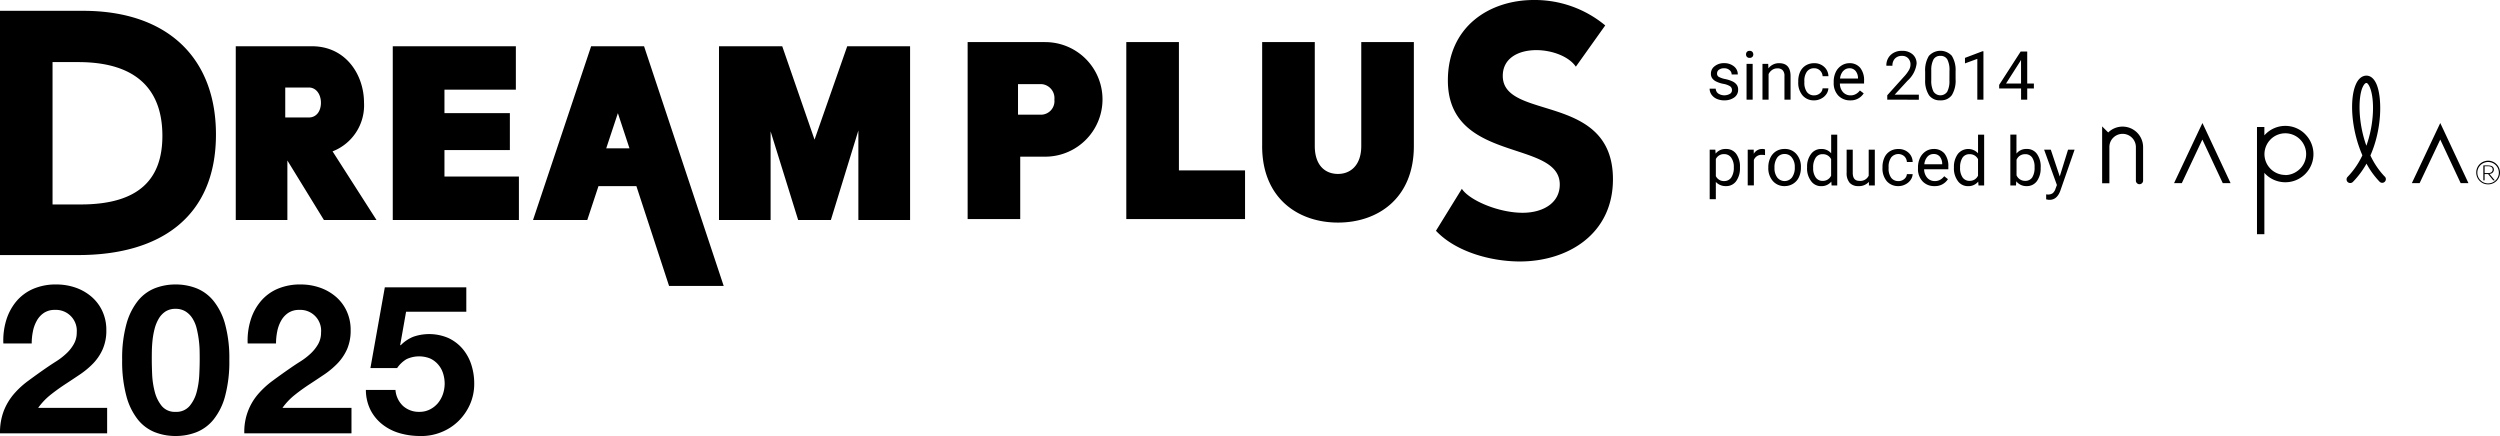
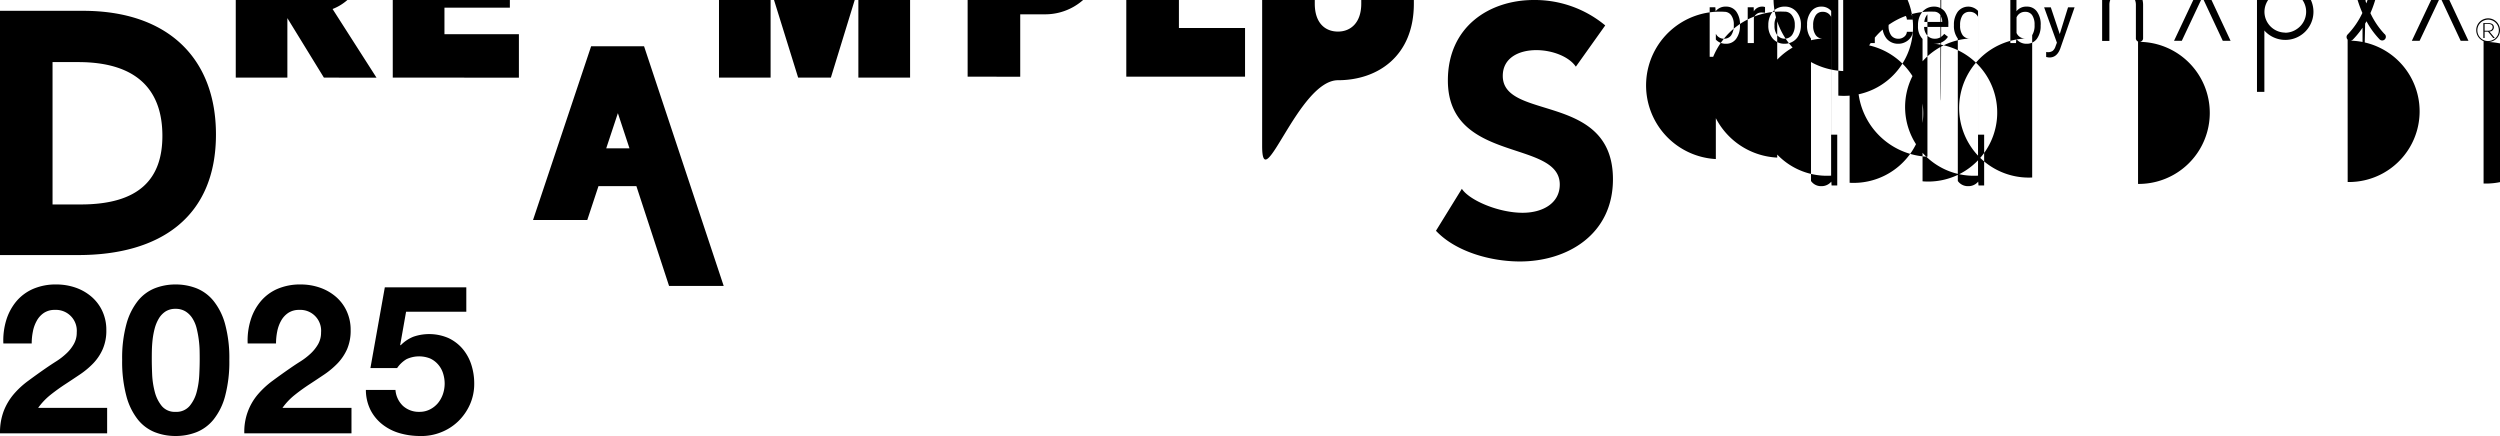
<svg xmlns="http://www.w3.org/2000/svg" width="310.002" height="54.069" viewBox="0 0 310.002 54.069">
  <g transform="translate(-153.723 -1120.5)">
-     <path d="M20713.813,7656.564a9.043,9.043,0,0,1-2.521-.347,6.261,6.261,0,0,1-2.131-1.074,5.39,5.39,0,0,1-1.49-1.795,5.6,5.6,0,0,1-.578-2.495h3.668a3.047,3.047,0,0,0,.932,1.979,2.917,2.917,0,0,0,2.043.737,2.8,2.8,0,0,0,1.3-.3,3.16,3.16,0,0,0,.984-.774,3.6,3.6,0,0,0,.621-1.11,4.081,4.081,0,0,0,.221-1.306,4.186,4.186,0,0,0-.211-1.321,3.033,3.033,0,0,0-.621-1.084,2.9,2.9,0,0,0-.979-.726,3.694,3.694,0,0,0-2.92.089,3.722,3.722,0,0,0-1.164,1.1h-3.311l1.785-10.005h10.105v3.026h-7.469l-.727,4.11.053.053a4.559,4.559,0,0,1,1.6-1.074,6.031,6.031,0,0,1,4.32.168,5.23,5.23,0,0,1,1.742,1.316,5.812,5.812,0,0,1,1.09,1.953,7.585,7.585,0,0,1,.373,2.395,6.3,6.3,0,0,1-.541,2.595,6.663,6.663,0,0,1-1.463,2.084,6.445,6.445,0,0,1-2.133,1.353,6.557,6.557,0,0,1-2.441.458A1.265,1.265,0,0,1,20713.813,7656.564Zm-32.869-.463a5.133,5.133,0,0,1-2.109-1.553,7.963,7.963,0,0,1-1.432-2.905,16.5,16.5,0,0,1-.531-4.537,15.913,15.913,0,0,1,.531-4.437,8,8,0,0,1,1.432-2.879,5.133,5.133,0,0,1,2.109-1.553,6.979,6.979,0,0,1,2.543-.463,7.063,7.063,0,0,1,2.574.463,5.205,5.205,0,0,1,2.121,1.553,7.889,7.889,0,0,1,1.447,2.879,15.986,15.986,0,0,1,.531,4.437,16.571,16.571,0,0,1-.531,4.537,7.852,7.852,0,0,1-1.447,2.905,5.205,5.205,0,0,1-2.121,1.553,7.053,7.053,0,0,1-2.574.463A6.969,6.969,0,0,1,20680.943,7656.1Zm1.291-14.969a2.675,2.675,0,0,0-.826.879,4.808,4.808,0,0,0-.506,1.227,9.692,9.692,0,0,0-.258,1.384c-.053.468-.08.921-.09,1.358s-.01.815-.01,1.126c0,.516.016,1.142.047,1.874a10.4,10.4,0,0,0,.326,2.121,4.563,4.563,0,0,0,.863,1.742,2.088,2.088,0,0,0,1.705.727,2.147,2.147,0,0,0,1.748-.727,4.451,4.451,0,0,0,.879-1.742,10.13,10.13,0,0,0,.32-2.121c.037-.732.053-1.358.053-1.874,0-.311,0-.684-.01-1.126a12.831,12.831,0,0,0-.105-1.358,12.969,12.969,0,0,0-.258-1.384,4.2,4.2,0,0,0-.506-1.227,2.715,2.715,0,0,0-.854-.879,2.3,2.3,0,0,0-1.268-.337A2.241,2.241,0,0,0,20682.234,7641.132Zm9.783,15.1a7.1,7.1,0,0,1,1.68-4.826,10.856,10.856,0,0,1,1.826-1.689c.7-.516,1.432-1.042,2.211-1.579.395-.274.814-.553,1.268-.837a8.425,8.425,0,0,0,1.227-.947,5.052,5.052,0,0,0,.932-1.163,2.9,2.9,0,0,0,.373-1.474,2.58,2.58,0,0,0-2.715-2.79,2.4,2.4,0,0,0-1.357.374,2.8,2.8,0,0,0-.891.984,4.44,4.44,0,0,0-.479,1.342,7.624,7.624,0,0,0-.143,1.463h-3.516a8.532,8.532,0,0,1,.363-2.884,6.629,6.629,0,0,1,1.242-2.326,5.608,5.608,0,0,1,2.078-1.553,7.086,7.086,0,0,1,2.885-.553,7.223,7.223,0,0,1,2.363.384,6.074,6.074,0,0,1,1.979,1.116,5.185,5.185,0,0,1,1.354,1.779,5.486,5.486,0,0,1,.506,2.379,5.785,5.785,0,0,1-.437,2.353,6.181,6.181,0,0,1-1.164,1.747,10.316,10.316,0,0,1-1.641,1.384c-.611.411-1.227.821-1.848,1.227s-1.227.837-1.811,1.305a7.989,7.989,0,0,0-1.553,1.626h8.557v3.158Zm-30.295,0a7.561,7.561,0,0,1,.453-2.742,7.354,7.354,0,0,1,1.227-2.084,10.563,10.563,0,0,1,1.826-1.689q1.043-.774,2.205-1.579c.4-.274.82-.553,1.268-.837a8.121,8.121,0,0,0,1.227-.947,4.76,4.76,0,0,0,.932-1.163,2.847,2.847,0,0,0,.379-1.474,2.588,2.588,0,0,0-2.715-2.79,2.386,2.386,0,0,0-1.359.374,2.761,2.761,0,0,0-.889.984,4.337,4.337,0,0,0-.479,1.342,7.325,7.325,0,0,0-.143,1.463h-3.516a8.683,8.683,0,0,1,.357-2.884,6.725,6.725,0,0,1,1.242-2.326,5.677,5.677,0,0,1,2.084-1.553,7.057,7.057,0,0,1,2.879-.553,7.258,7.258,0,0,1,2.369.384,6.055,6.055,0,0,1,1.975,1.116,5.269,5.269,0,0,1,1.357,1.779,5.486,5.486,0,0,1,.506,2.379,5.686,5.686,0,0,1-.443,2.353,6.122,6.122,0,0,1-1.158,1.747,10.109,10.109,0,0,1-1.646,1.384c-.611.411-1.227.821-1.848,1.227s-1.221.837-1.811,1.305a8.122,8.122,0,0,0-1.547,1.626h8.553v3.158Zm82.965-18.274-4.053-12.379h-4.7l-1.389,4.2h-6.727l7.205-21.542h6.563l9.875,29.721Zm-7.791-17.068h2.881l-1.437-4.358Zm102.887,10.226,3.211-5.205c.9,1.4,4.5,2.974,7.541,2.974,2.475,0,4.6-1.179,4.6-3.5,0-5.642-13.875-2.584-13.875-12.911,0-6.689,5.164-9.974,10.67-9.974a13.663,13.663,0,0,1,8.842,3.152l-3.643,5.116c-.863-1.268-2.947-2.052-4.9-2.052-2.168,0-4.162.958-4.162,3.195,0,5.595,13.662,2.01,13.662,12.816,0,6.868-5.684,10.195-11.537,10.195C20846.547,7634.922,20842.209,7633.7,20839.783,7631.116Zm-178.061,3.011v-30.285h10.3c10.516,0,16.479,5.884,16.479,15.332,0,10.184-6.852,14.953-17.074,14.953Zm6.516-6.274h3.49c7.32,0,10.131-3.221,10.131-8.505,0-6.058-3.578-9.147-10.432-9.147h-3.189Zm273.352,3.69v-13.295h.916v1.037a3.464,3.464,0,0,1,5.063-.147v.005a3.489,3.489,0,0,1-4.932,4.937,1.7,1.7,0,0,1-.131-.153v7.616Zm1.678-11.748a2.616,2.616,0,0,0-.752,1.821,2.588,2.588,0,0,0,2.584,2.579v.016a2.554,2.554,0,0,0,1.426-.453,2.582,2.582,0,0,0,1.139-2.484,2.585,2.585,0,0,0-4.4-1.479Zm-125.037.815v-12.89h6.525v12.89c0,2.358,1.248,3.458,2.879,3.458,1.574,0,2.885-1.1,2.885-3.458v-12.89h6.521v12.89c0,6.526-4.512,9.49-9.406,9.49S20818.23,7627.137,20818.23,7620.611Zm-50.07,9.169v-11.1l-3.41,11.1h-4.057l-3.416-10.99v10.99h-6.4v-21.542h7.842l4.006,11.579,4.053-11.579h7.795v21.542Zm-57.736,0v-21.542h15.264v5.384h-8.854v2.911h8.111v4.574h-8.111v3.284h9.232v5.39Zm-8.537,0-4.531-7.379v7.379h-6.4v-21.542h9.447c4.215,0,6.457,3.553,6.457,7a6.117,6.117,0,0,1-3.9,6.032l5.447,8.511Zm-4.795-12.711h2.932c.91,0,1.494-.752,1.494-1.832,0-1.021-.584-1.884-1.494-1.884h-2.932Zm104.291,12.595v-21.942h6.525v15.906h8.2v6.037Zm-19.674,0v-21.942h9.621a7.1,7.1,0,0,1,0,14.206h-3.1v7.737Zm6.246-12.947h2.99a1.683,1.683,0,0,0,1.521-1.863,1.741,1.741,0,0,0-1.574-1.921h-2.937Zm127.775,10.558-.283-.053v-.616l.205.016a1.008,1.008,0,0,0,.6-.158,1.177,1.177,0,0,0,.357-.568l.17-.453-1.586-4.384h.828l1.109,3.321,1.031-3.321h.811l-1.779,5.121c-.277.737-.721,1.1-1.32,1.1Zm-42.006-.074v-6.142h.7l.037.489a1.548,1.548,0,0,1,1.283-.574,1.522,1.522,0,0,1,1.27.605,2.674,2.674,0,0,1,.463,1.673v.069a2.679,2.679,0,0,1-.463,1.631,1.494,1.494,0,0,1-1.258.626,1.647,1.647,0,0,1-1.27-.516v2.137Zm.764-4.979v2.121a1.1,1.1,0,0,0,1.037.61,1.034,1.034,0,0,0,.869-.432,2.156,2.156,0,0,0,.32-1.284,1.921,1.921,0,0,0-.32-1.184,1.025,1.025,0,0,0-.875-.437c-.016,0-.025-.005-.041-.005A1.1,1.1,0,0,0,20874.488,7622.222Zm16.59,2.942a1.8,1.8,0,0,1-.373-1.221v-2.884h.758v2.863c0,.674.268,1.005.814,1.005a1.129,1.129,0,0,0,1.164-.647v-3.221h.758v4.437h-.727l-.01-.442a1.623,1.623,0,0,1-1.2.526h-.105l-.09,0A1.394,1.394,0,0,1,20891.078,7625.164Zm9.043-.179a2.194,2.194,0,0,1-.568-1.59v-.142a2.734,2.734,0,0,1,.252-1.173,2.024,2.024,0,0,1,.705-.816,1.822,1.822,0,0,1,.984-.29,1.69,1.69,0,0,1,1.348.568,2.492,2.492,0,0,1,.473,1.637v.311h-3a1.617,1.617,0,0,0,.389,1.063,1.209,1.209,0,0,0,.932.4,1.279,1.279,0,0,0,.68-.168,1.583,1.583,0,0,0,.488-.432l.463.363a1.865,1.865,0,0,1-1.572.863h-.174A1.95,1.95,0,0,1,20900.121,7624.985Zm.605-3.053a1.623,1.623,0,0,0-.385.937h2.215v-.058a1.476,1.476,0,0,0-.3-.895.945.945,0,0,0-.758-.316h-.016A.992.992,0,0,0,20900.727,7621.932Zm12.314,3.647h-.068a1.561,1.561,0,0,1-1.23-.6l-.037.516h-.7v-6.3h.758v2.353a1.522,1.522,0,0,1,1.273-.574,1.479,1.479,0,0,1,1.27.616,2.7,2.7,0,0,1,.463,1.668l-.006.063a2.656,2.656,0,0,1-.463,1.637,1.514,1.514,0,0,1-1.217.622Zm.674-1.068a2.244,2.244,0,0,0,.295-1.274,2.05,2.05,0,0,0-.295-1.195.993.993,0,0,0-.863-.421,1.12,1.12,0,0,0-1.078.695v1.921a1.138,1.138,0,0,0,1.09.689A1,1,0,0,0,20913.715,7624.511Zm-9.221.432a2.6,2.6,0,0,1-.484-1.647v-.058a2.693,2.693,0,0,1,.484-1.642,1.653,1.653,0,0,1,2.506-.089V7619.2h.758v6.3h-.7l-.037-.479a1.569,1.569,0,0,1-1.2.563h-.1A1.519,1.519,0,0,1,20904.494,7624.943Zm2.506-.664v-2.037a1.113,1.113,0,0,0-1.049-.621,1.008,1.008,0,0,0-.873.426,2.174,2.174,0,0,0-.3,1.274h-.006a2.016,2.016,0,0,0,.311,1.179,1.01,1.01,0,0,0,.869.426A1.1,1.1,0,0,0,20907,7624.279Zm-20.711.664a2.6,2.6,0,0,1-.49-1.647l.006-.058a2.535,2.535,0,0,1,.484-1.637,1.51,1.51,0,0,1,1.264-.626,1.53,1.53,0,0,1,1.236.537V7619.2h.752v6.3h-.7l-.035-.479a1.567,1.567,0,0,1-1.2.563h-.1A1.5,1.5,0,0,1,20886.289,7624.943Zm2.494-.664v-2.037a1.112,1.112,0,0,0-1.047-.621.982.982,0,0,0-.863.426,2.14,2.14,0,0,0-.316,1.274,1.937,1.937,0,0,0,.316,1.184,1.009,1.009,0,0,0,.857.426A1.112,1.112,0,0,0,20888.783,7624.279Zm-5.768,1.3h-.053a1.873,1.873,0,0,1-1.406-.632,2.4,2.4,0,0,1-.562-1.663v-.053a2.657,2.657,0,0,1,.258-1.173,1.905,1.905,0,0,1,.711-.806,1.942,1.942,0,0,1,1.047-.279,1.846,1.846,0,0,1,1.463.626,2.372,2.372,0,0,1,.563,1.663v.053a2.7,2.7,0,0,1-.252,1.168,1.865,1.865,0,0,1-.711.8,1.972,1.972,0,0,1-1.031.295Zm-.916-3.537a2.074,2.074,0,0,0-.338,1.279,1.869,1.869,0,0,0,.342,1.189,1.162,1.162,0,0,0,1.832-.011,2.062,2.062,0,0,0,.342-1.269,1.848,1.848,0,0,0-.352-1.179,1.08,1.08,0,0,0-.922-.453h-.031A1.086,1.086,0,0,0,20882.1,7622.042Zm14.963,3.537a1.846,1.846,0,0,1-1.373-.605,2.43,2.43,0,0,1-.537-1.658v-.121a2.79,2.79,0,0,1,.242-1.158,1.793,1.793,0,0,1,.684-.784,1.928,1.928,0,0,1,1.047-.273,1.785,1.785,0,0,1,1.242.442,1.587,1.587,0,0,1,.527,1.164h-.717a1.049,1.049,0,0,0-.326-.711,1.128,1.128,0,0,0-1.615.147,1.919,1.919,0,0,0-.326,1.195v.142a1.892,1.892,0,0,0,.32,1.184,1.069,1.069,0,0,0,.906.411v.005a1.122,1.122,0,0,0,.705-.248.859.859,0,0,0,.336-.616h.717a1.364,1.364,0,0,1-.258.721,1.725,1.725,0,0,1-.652.553,1.84,1.84,0,0,1-.848.21Zm-18.621-.084v-4.437h.742l.01.51a1.182,1.182,0,0,1,1.059-.595.83.83,0,0,1,.336.058l0,.705a2.314,2.314,0,0,0-.375-.032,1,1,0,0,0-1.01.637v3.152Zm91.248-.237a1.467,1.467,0,0,1-.91-1.353,1.37,1.37,0,0,1,.105-.563,1.446,1.446,0,0,1,.932-.848,1.471,1.471,0,0,1,1.484,2.437,1.484,1.484,0,0,1-1.053.432A1.574,1.574,0,0,1,20969.689,7625.258Zm.059-2.568a1.308,1.308,0,0,0-.832,1.216,1.33,1.33,0,0,0,2.074,1.11,1.324,1.324,0,0,0,.205-2.037,1.328,1.328,0,0,0-1.447-.29Zm-42.906,2.616a.442.442,0,0,1-.268-.447v-4.121a1.647,1.647,0,0,0-2.811-1.158,1.62,1.62,0,0,0-.475,1.158v4.49h-.9v-7.053l.754.752a2.545,2.545,0,0,1,4.326,1.811v4.126a.444.444,0,0,1-.121.337.456.456,0,0,1-.332.142A.413.413,0,0,1,20926.842,7625.306Zm40.006-.095-2.531-5.405-2.559,5.405h-.963l3.127-6.616.395-.837.395.837,3.1,6.616Zm-29.5,0-2.531-5.405-2.547,5.405h-.963l3.121-6.616.4-.837.395.837,3.094,6.616Zm15.484-.142a.453.453,0,0,1,0-.642,9.9,9.9,0,0,0,1.828-2.668c-1.4-3.205-1.605-6.947-.822-8.769.391-.916.953-1.11,1.322-1.11s.889.195,1.268,1.1c.668,1.611.711,5.427-.773,8.8a9.831,9.831,0,0,0,1.752,2.595h.012a.455.455,0,0,1,.137.453.453.453,0,0,1-.791.174,10.1,10.1,0,0,1-1.594-2.21,10.828,10.828,0,0,1-1.7,2.279.468.468,0,0,1-.32.126A.455.455,0,0,1,20952.836,7625.069Zm1.844-11.727c-.553,1.306-.549,4.363.479,7.232,1.016-2.832,1.01-5.863.432-7.242-.158-.374-.322-.542-.422-.542C20954.938,7612.79,20954.752,7613.179,20954.68,7613.342Zm16.205,11.521-.633-.779h-.432v.779h-.156v-1.848h.547c.479,0,.758.153.758.521a.457.457,0,0,1-.047.205.516.516,0,0,1-.512.316l.67.805Zm-1.064-.9h.475c.326,0,.521-.184.521-.431s-.137-.416-.627-.416h-.369Zm-67.479-9.016h-.127a1.624,1.624,0,0,1-1.289-.637,3.289,3.289,0,0,1-.479-1.9v-1.016a3.42,3.42,0,0,1,.457-1.953,1.921,1.921,0,0,1,2.848-.021,3.328,3.328,0,0,1,.469,1.905v.984a3.477,3.477,0,0,1-.459,1.979,1.627,1.627,0,0,1-1.311.656C20902.416,7614.957,20902.379,7614.956,20902.342,7614.953Zm.832-1.058a2.777,2.777,0,0,0,.283-1.374l.006-1.237a2.832,2.832,0,0,0-.27-1.411.934.934,0,0,0-.857-.437.925.925,0,0,0-.852.437,2.79,2.79,0,0,0-.279,1.353v1.21a2.931,2.931,0,0,0,.279,1.432,1.025,1.025,0,0,0,1.689.026Zm-13.5.463a2.235,2.235,0,0,1-.568-1.589v-.142a2.722,2.722,0,0,1,.254-1.179,1.951,1.951,0,0,1,.709-.811,1.8,1.8,0,0,1,.975-.295,1.676,1.676,0,0,1,1.348.574,2.442,2.442,0,0,1,.479,1.632v.316h-2.994a1.559,1.559,0,0,0,.379,1.063,1.229,1.229,0,0,0,.932.405,1.3,1.3,0,0,0,.684-.174,1.569,1.569,0,0,0,.484-.432l.469.358a1.878,1.878,0,0,1-1.58.869h-.156A1.971,1.971,0,0,1,20889.678,7614.358Zm.605-3.047a1.646,1.646,0,0,0-.385.937h2.227v-.058a1.42,1.42,0,0,0-.314-.9.966.966,0,0,0-.754-.321v.005h-.037A1,1,0,0,0,20890.283,7611.311Zm-3.674,3.642a1.811,1.811,0,0,1-1.357-.611,2.379,2.379,0,0,1-.537-1.652v-.132a2.748,2.748,0,0,1,.236-1.152,1.823,1.823,0,0,1,.686-.779,2,2,0,0,1,1.047-.284,1.773,1.773,0,0,1,1.242.453,1.594,1.594,0,0,1,.531,1.158h-.721a1.061,1.061,0,0,0-.326-.706,1.024,1.024,0,0,0-.727-.279,1.069,1.069,0,0,0-.895.421,1.946,1.946,0,0,0-.316,1.2v.147a1.947,1.947,0,0,0,.316,1.179,1.077,1.077,0,0,0,.9.416,1.1,1.1,0,0,0,.711-.252.852.852,0,0,0,.332-.616h.721a1.4,1.4,0,0,1-.264.732,1.708,1.708,0,0,1-.646.547,1.863,1.863,0,0,1-.854.21Zm-11.062,0a2.324,2.324,0,0,1-.947-.189,1.577,1.577,0,0,1-.643-.526,1.29,1.29,0,0,1-.232-.737h.758a.78.78,0,0,0,.307.6,1.387,1.387,0,0,0,1.441.047.509.509,0,0,0,.264-.463.558.558,0,0,0-.232-.479,2.313,2.313,0,0,0-.8-.295,3.3,3.3,0,0,1-.916-.294,1.227,1.227,0,0,1-.5-.405.925.925,0,0,1-.162-.568,1.124,1.124,0,0,1,.457-.921,1.8,1.8,0,0,1,1.18-.384,1.87,1.87,0,0,1,1.221.4,1.226,1.226,0,0,1,.473,1h-.758a.683.683,0,0,0-.268-.542.98.98,0,0,0-.664-.227,1.049,1.049,0,0,0-.646.184.546.546,0,0,0-.232.469.436.436,0,0,0,.217.416,2.705,2.705,0,0,0,.783.269,4.142,4.142,0,0,1,.928.3,1.4,1.4,0,0,1,.516.421.985.985,0,0,1,.168.6,1.137,1.137,0,0,1-.475.958,2.025,2.025,0,0,1-1.141.363Zm36.8-.084v-1.389h-2.717v-.448l2.668-4.137h.811v3.969h.826v.616h-.826v1.389Zm-.1-4.768-1.764,2.763h1.859v-2.932Zm-5.326,4.768v-5.063l-1.531.563v-.684l2.168-.821h.121v6.005Zm-11.168,0v-.547l2.068-2.3a4.442,4.442,0,0,0,.631-.842,1.392,1.392,0,0,0,.18-.673,1.085,1.085,0,0,0-.285-.769.986.986,0,0,0-.758-.3,1.142,1.142,0,0,0-.879.327,1.219,1.219,0,0,0-.316.895h-.752a1.752,1.752,0,0,1,.531-1.337,1.95,1.95,0,0,1,1.416-.51,1.881,1.881,0,0,1,1.316.442,1.469,1.469,0,0,1,.484,1.158,3.4,3.4,0,0,1-1.121,2.1l-1.6,1.737h3v.621Zm-12.748,0v-2.942a1,1,0,0,0-.221-.71.868.868,0,0,0-.668-.232,1.1,1.1,0,0,0-.648.2,1.29,1.29,0,0,0-.432.516v3.168h-.758v-4.442h.711l.025.558a1.623,1.623,0,0,1,1.332-.642c.938,0,1.41.532,1.416,1.59v2.937Zm-4.7,0v-4.442h.758v4.442Zm.383-5.184h-.037a.429.429,0,0,1-.3-.126.433.433,0,0,1-.111-.305.46.46,0,0,1,.111-.316.424.424,0,0,1,.336-.126.434.434,0,0,1,.338.126.505.505,0,0,1,.115.316.42.42,0,0,1-.115.305.454.454,0,0,1-.316.127Z" transform="translate(-20508 -6482)" />
+     <path d="M20713.813,7656.564a9.043,9.043,0,0,1-2.521-.347,6.261,6.261,0,0,1-2.131-1.074,5.39,5.39,0,0,1-1.49-1.795,5.6,5.6,0,0,1-.578-2.495h3.668a3.047,3.047,0,0,0,.932,1.979,2.917,2.917,0,0,0,2.043.737,2.8,2.8,0,0,0,1.3-.3,3.16,3.16,0,0,0,.984-.774,3.6,3.6,0,0,0,.621-1.11,4.081,4.081,0,0,0,.221-1.306,4.186,4.186,0,0,0-.211-1.321,3.033,3.033,0,0,0-.621-1.084,2.9,2.9,0,0,0-.979-.726,3.694,3.694,0,0,0-2.92.089,3.722,3.722,0,0,0-1.164,1.1h-3.311l1.785-10.005h10.105v3.026h-7.469l-.727,4.11.053.053a4.559,4.559,0,0,1,1.6-1.074,6.031,6.031,0,0,1,4.32.168,5.23,5.23,0,0,1,1.742,1.316,5.812,5.812,0,0,1,1.09,1.953,7.585,7.585,0,0,1,.373,2.395,6.3,6.3,0,0,1-.541,2.595,6.663,6.663,0,0,1-1.463,2.084,6.445,6.445,0,0,1-2.133,1.353,6.557,6.557,0,0,1-2.441.458A1.265,1.265,0,0,1,20713.813,7656.564Zm-32.869-.463a5.133,5.133,0,0,1-2.109-1.553,7.963,7.963,0,0,1-1.432-2.905,16.5,16.5,0,0,1-.531-4.537,15.913,15.913,0,0,1,.531-4.437,8,8,0,0,1,1.432-2.879,5.133,5.133,0,0,1,2.109-1.553,6.979,6.979,0,0,1,2.543-.463,7.063,7.063,0,0,1,2.574.463,5.205,5.205,0,0,1,2.121,1.553,7.889,7.889,0,0,1,1.447,2.879,15.986,15.986,0,0,1,.531,4.437,16.571,16.571,0,0,1-.531,4.537,7.852,7.852,0,0,1-1.447,2.905,5.205,5.205,0,0,1-2.121,1.553,7.053,7.053,0,0,1-2.574.463A6.969,6.969,0,0,1,20680.943,7656.1Zm1.291-14.969a2.675,2.675,0,0,0-.826.879,4.808,4.808,0,0,0-.506,1.227,9.692,9.692,0,0,0-.258,1.384c-.053.468-.08.921-.09,1.358s-.01.815-.01,1.126c0,.516.016,1.142.047,1.874a10.4,10.4,0,0,0,.326,2.121,4.563,4.563,0,0,0,.863,1.742,2.088,2.088,0,0,0,1.705.727,2.147,2.147,0,0,0,1.748-.727,4.451,4.451,0,0,0,.879-1.742,10.13,10.13,0,0,0,.32-2.121c.037-.732.053-1.358.053-1.874,0-.311,0-.684-.01-1.126a12.831,12.831,0,0,0-.105-1.358,12.969,12.969,0,0,0-.258-1.384,4.2,4.2,0,0,0-.506-1.227,2.715,2.715,0,0,0-.854-.879,2.3,2.3,0,0,0-1.268-.337A2.241,2.241,0,0,0,20682.234,7641.132Zm9.783,15.1a7.1,7.1,0,0,1,1.68-4.826,10.856,10.856,0,0,1,1.826-1.689c.7-.516,1.432-1.042,2.211-1.579.395-.274.814-.553,1.268-.837a8.425,8.425,0,0,0,1.227-.947,5.052,5.052,0,0,0,.932-1.163,2.9,2.9,0,0,0,.373-1.474,2.58,2.58,0,0,0-2.715-2.79,2.4,2.4,0,0,0-1.357.374,2.8,2.8,0,0,0-.891.984,4.44,4.44,0,0,0-.479,1.342,7.624,7.624,0,0,0-.143,1.463h-3.516a8.532,8.532,0,0,1,.363-2.884,6.629,6.629,0,0,1,1.242-2.326,5.608,5.608,0,0,1,2.078-1.553,7.086,7.086,0,0,1,2.885-.553,7.223,7.223,0,0,1,2.363.384,6.074,6.074,0,0,1,1.979,1.116,5.185,5.185,0,0,1,1.354,1.779,5.486,5.486,0,0,1,.506,2.379,5.785,5.785,0,0,1-.437,2.353,6.181,6.181,0,0,1-1.164,1.747,10.316,10.316,0,0,1-1.641,1.384c-.611.411-1.227.821-1.848,1.227s-1.227.837-1.811,1.305a7.989,7.989,0,0,0-1.553,1.626h8.557v3.158Zm-30.295,0a7.561,7.561,0,0,1,.453-2.742,7.354,7.354,0,0,1,1.227-2.084,10.563,10.563,0,0,1,1.826-1.689q1.043-.774,2.205-1.579c.4-.274.82-.553,1.268-.837a8.121,8.121,0,0,0,1.227-.947,4.76,4.76,0,0,0,.932-1.163,2.847,2.847,0,0,0,.379-1.474,2.588,2.588,0,0,0-2.715-2.79,2.386,2.386,0,0,0-1.359.374,2.761,2.761,0,0,0-.889.984,4.337,4.337,0,0,0-.479,1.342,7.325,7.325,0,0,0-.143,1.463h-3.516a8.683,8.683,0,0,1,.357-2.884,6.725,6.725,0,0,1,1.242-2.326,5.677,5.677,0,0,1,2.084-1.553,7.057,7.057,0,0,1,2.879-.553,7.258,7.258,0,0,1,2.369.384,6.055,6.055,0,0,1,1.975,1.116,5.269,5.269,0,0,1,1.357,1.779,5.486,5.486,0,0,1,.506,2.379,5.686,5.686,0,0,1-.443,2.353,6.122,6.122,0,0,1-1.158,1.747,10.109,10.109,0,0,1-1.646,1.384c-.611.411-1.227.821-1.848,1.227s-1.221.837-1.811,1.305a8.122,8.122,0,0,0-1.547,1.626h8.553v3.158Zm82.965-18.274-4.053-12.379h-4.7l-1.389,4.2h-6.727l7.205-21.542h6.563l9.875,29.721Zm-7.791-17.068h2.881l-1.437-4.358Zm102.887,10.226,3.211-5.205c.9,1.4,4.5,2.974,7.541,2.974,2.475,0,4.6-1.179,4.6-3.5,0-5.642-13.875-2.584-13.875-12.911,0-6.689,5.164-9.974,10.67-9.974a13.663,13.663,0,0,1,8.842,3.152l-3.643,5.116c-.863-1.268-2.947-2.052-4.9-2.052-2.168,0-4.162.958-4.162,3.195,0,5.595,13.662,2.01,13.662,12.816,0,6.868-5.684,10.195-11.537,10.195C20846.547,7634.922,20842.209,7633.7,20839.783,7631.116Zm-178.061,3.011v-30.285h10.3c10.516,0,16.479,5.884,16.479,15.332,0,10.184-6.852,14.953-17.074,14.953Zm6.516-6.274h3.49c7.32,0,10.131-3.221,10.131-8.505,0-6.058-3.578-9.147-10.432-9.147h-3.189m273.352,3.69v-13.295h.916v1.037a3.464,3.464,0,0,1,5.063-.147v.005a3.489,3.489,0,0,1-4.932,4.937,1.7,1.7,0,0,1-.131-.153v7.616Zm1.678-11.748a2.616,2.616,0,0,0-.752,1.821,2.588,2.588,0,0,0,2.584,2.579v.016a2.554,2.554,0,0,0,1.426-.453,2.582,2.582,0,0,0,1.139-2.484,2.585,2.585,0,0,0-4.4-1.479Zm-125.037.815v-12.89h6.525v12.89c0,2.358,1.248,3.458,2.879,3.458,1.574,0,2.885-1.1,2.885-3.458v-12.89h6.521v12.89c0,6.526-4.512,9.49-9.406,9.49S20818.23,7627.137,20818.23,7620.611Zm-50.07,9.169v-11.1l-3.41,11.1h-4.057l-3.416-10.99v10.99h-6.4v-21.542h7.842l4.006,11.579,4.053-11.579h7.795v21.542Zm-57.736,0v-21.542h15.264v5.384h-8.854v2.911h8.111v4.574h-8.111v3.284h9.232v5.39Zm-8.537,0-4.531-7.379v7.379h-6.4v-21.542h9.447c4.215,0,6.457,3.553,6.457,7a6.117,6.117,0,0,1-3.9,6.032l5.447,8.511Zm-4.795-12.711h2.932c.91,0,1.494-.752,1.494-1.832,0-1.021-.584-1.884-1.494-1.884h-2.932Zm104.291,12.595v-21.942h6.525v15.906h8.2v6.037Zm-19.674,0v-21.942h9.621a7.1,7.1,0,0,1,0,14.206h-3.1v7.737Zm6.246-12.947h2.99a1.683,1.683,0,0,0,1.521-1.863,1.741,1.741,0,0,0-1.574-1.921h-2.937Zm127.775,10.558-.283-.053v-.616l.205.016a1.008,1.008,0,0,0,.6-.158,1.177,1.177,0,0,0,.357-.568l.17-.453-1.586-4.384h.828l1.109,3.321,1.031-3.321h.811l-1.779,5.121c-.277.737-.721,1.1-1.32,1.1Zm-42.006-.074v-6.142h.7l.037.489a1.548,1.548,0,0,1,1.283-.574,1.522,1.522,0,0,1,1.27.605,2.674,2.674,0,0,1,.463,1.673v.069a2.679,2.679,0,0,1-.463,1.631,1.494,1.494,0,0,1-1.258.626,1.647,1.647,0,0,1-1.27-.516v2.137Zm.764-4.979v2.121a1.1,1.1,0,0,0,1.037.61,1.034,1.034,0,0,0,.869-.432,2.156,2.156,0,0,0,.32-1.284,1.921,1.921,0,0,0-.32-1.184,1.025,1.025,0,0,0-.875-.437c-.016,0-.025-.005-.041-.005A1.1,1.1,0,0,0,20874.488,7622.222Zm16.59,2.942a1.8,1.8,0,0,1-.373-1.221v-2.884h.758v2.863c0,.674.268,1.005.814,1.005a1.129,1.129,0,0,0,1.164-.647v-3.221h.758v4.437h-.727l-.01-.442a1.623,1.623,0,0,1-1.2.526h-.105l-.09,0A1.394,1.394,0,0,1,20891.078,7625.164Zm9.043-.179a2.194,2.194,0,0,1-.568-1.59v-.142a2.734,2.734,0,0,1,.252-1.173,2.024,2.024,0,0,1,.705-.816,1.822,1.822,0,0,1,.984-.29,1.69,1.69,0,0,1,1.348.568,2.492,2.492,0,0,1,.473,1.637v.311h-3a1.617,1.617,0,0,0,.389,1.063,1.209,1.209,0,0,0,.932.4,1.279,1.279,0,0,0,.68-.168,1.583,1.583,0,0,0,.488-.432l.463.363a1.865,1.865,0,0,1-1.572.863h-.174A1.95,1.95,0,0,1,20900.121,7624.985Zm.605-3.053a1.623,1.623,0,0,0-.385.937h2.215v-.058a1.476,1.476,0,0,0-.3-.895.945.945,0,0,0-.758-.316h-.016A.992.992,0,0,0,20900.727,7621.932Zm12.314,3.647h-.068a1.561,1.561,0,0,1-1.23-.6l-.037.516h-.7v-6.3h.758v2.353a1.522,1.522,0,0,1,1.273-.574,1.479,1.479,0,0,1,1.27.616,2.7,2.7,0,0,1,.463,1.668l-.006.063a2.656,2.656,0,0,1-.463,1.637,1.514,1.514,0,0,1-1.217.622Zm.674-1.068a2.244,2.244,0,0,0,.295-1.274,2.05,2.05,0,0,0-.295-1.195.993.993,0,0,0-.863-.421,1.12,1.12,0,0,0-1.078.695v1.921a1.138,1.138,0,0,0,1.09.689A1,1,0,0,0,20913.715,7624.511Zm-9.221.432a2.6,2.6,0,0,1-.484-1.647v-.058a2.693,2.693,0,0,1,.484-1.642,1.653,1.653,0,0,1,2.506-.089V7619.2h.758v6.3h-.7l-.037-.479a1.569,1.569,0,0,1-1.2.563h-.1A1.519,1.519,0,0,1,20904.494,7624.943Zm2.506-.664v-2.037a1.113,1.113,0,0,0-1.049-.621,1.008,1.008,0,0,0-.873.426,2.174,2.174,0,0,0-.3,1.274h-.006a2.016,2.016,0,0,0,.311,1.179,1.01,1.01,0,0,0,.869.426A1.1,1.1,0,0,0,20907,7624.279Zm-20.711.664a2.6,2.6,0,0,1-.49-1.647l.006-.058a2.535,2.535,0,0,1,.484-1.637,1.51,1.51,0,0,1,1.264-.626,1.53,1.53,0,0,1,1.236.537V7619.2h.752v6.3h-.7l-.035-.479a1.567,1.567,0,0,1-1.2.563h-.1A1.5,1.5,0,0,1,20886.289,7624.943Zm2.494-.664v-2.037a1.112,1.112,0,0,0-1.047-.621.982.982,0,0,0-.863.426,2.14,2.14,0,0,0-.316,1.274,1.937,1.937,0,0,0,.316,1.184,1.009,1.009,0,0,0,.857.426A1.112,1.112,0,0,0,20888.783,7624.279Zm-5.768,1.3h-.053a1.873,1.873,0,0,1-1.406-.632,2.4,2.4,0,0,1-.562-1.663v-.053a2.657,2.657,0,0,1,.258-1.173,1.905,1.905,0,0,1,.711-.806,1.942,1.942,0,0,1,1.047-.279,1.846,1.846,0,0,1,1.463.626,2.372,2.372,0,0,1,.563,1.663v.053a2.7,2.7,0,0,1-.252,1.168,1.865,1.865,0,0,1-.711.8,1.972,1.972,0,0,1-1.031.295Zm-.916-3.537a2.074,2.074,0,0,0-.338,1.279,1.869,1.869,0,0,0,.342,1.189,1.162,1.162,0,0,0,1.832-.011,2.062,2.062,0,0,0,.342-1.269,1.848,1.848,0,0,0-.352-1.179,1.08,1.08,0,0,0-.922-.453h-.031A1.086,1.086,0,0,0,20882.1,7622.042Zm14.963,3.537a1.846,1.846,0,0,1-1.373-.605,2.43,2.43,0,0,1-.537-1.658v-.121a2.79,2.79,0,0,1,.242-1.158,1.793,1.793,0,0,1,.684-.784,1.928,1.928,0,0,1,1.047-.273,1.785,1.785,0,0,1,1.242.442,1.587,1.587,0,0,1,.527,1.164h-.717a1.049,1.049,0,0,0-.326-.711,1.128,1.128,0,0,0-1.615.147,1.919,1.919,0,0,0-.326,1.195v.142a1.892,1.892,0,0,0,.32,1.184,1.069,1.069,0,0,0,.906.411v.005a1.122,1.122,0,0,0,.705-.248.859.859,0,0,0,.336-.616h.717a1.364,1.364,0,0,1-.258.721,1.725,1.725,0,0,1-.652.553,1.84,1.84,0,0,1-.848.21Zm-18.621-.084v-4.437h.742l.01.51a1.182,1.182,0,0,1,1.059-.595.83.83,0,0,1,.336.058l0,.705a2.314,2.314,0,0,0-.375-.032,1,1,0,0,0-1.01.637v3.152Zm91.248-.237a1.467,1.467,0,0,1-.91-1.353,1.37,1.37,0,0,1,.105-.563,1.446,1.446,0,0,1,.932-.848,1.471,1.471,0,0,1,1.484,2.437,1.484,1.484,0,0,1-1.053.432A1.574,1.574,0,0,1,20969.689,7625.258Zm.059-2.568a1.308,1.308,0,0,0-.832,1.216,1.33,1.33,0,0,0,2.074,1.11,1.324,1.324,0,0,0,.205-2.037,1.328,1.328,0,0,0-1.447-.29Zm-42.906,2.616a.442.442,0,0,1-.268-.447v-4.121a1.647,1.647,0,0,0-2.811-1.158,1.62,1.62,0,0,0-.475,1.158v4.49h-.9v-7.053l.754.752a2.545,2.545,0,0,1,4.326,1.811v4.126a.444.444,0,0,1-.121.337.456.456,0,0,1-.332.142A.413.413,0,0,1,20926.842,7625.306Zm40.006-.095-2.531-5.405-2.559,5.405h-.963l3.127-6.616.395-.837.395.837,3.1,6.616Zm-29.5,0-2.531-5.405-2.547,5.405h-.963l3.121-6.616.4-.837.395.837,3.094,6.616Zm15.484-.142a.453.453,0,0,1,0-.642,9.9,9.9,0,0,0,1.828-2.668c-1.4-3.205-1.605-6.947-.822-8.769.391-.916.953-1.11,1.322-1.11s.889.195,1.268,1.1c.668,1.611.711,5.427-.773,8.8a9.831,9.831,0,0,0,1.752,2.595h.012a.455.455,0,0,1,.137.453.453.453,0,0,1-.791.174,10.1,10.1,0,0,1-1.594-2.21,10.828,10.828,0,0,1-1.7,2.279.468.468,0,0,1-.32.126A.455.455,0,0,1,20952.836,7625.069Zm1.844-11.727c-.553,1.306-.549,4.363.479,7.232,1.016-2.832,1.01-5.863.432-7.242-.158-.374-.322-.542-.422-.542C20954.938,7612.79,20954.752,7613.179,20954.68,7613.342Zm16.205,11.521-.633-.779h-.432v.779h-.156v-1.848h.547c.479,0,.758.153.758.521a.457.457,0,0,1-.047.205.516.516,0,0,1-.512.316l.67.805Zm-1.064-.9h.475c.326,0,.521-.184.521-.431s-.137-.416-.627-.416h-.369Zm-67.479-9.016h-.127a1.624,1.624,0,0,1-1.289-.637,3.289,3.289,0,0,1-.479-1.9v-1.016a3.42,3.42,0,0,1,.457-1.953,1.921,1.921,0,0,1,2.848-.021,3.328,3.328,0,0,1,.469,1.905v.984a3.477,3.477,0,0,1-.459,1.979,1.627,1.627,0,0,1-1.311.656C20902.416,7614.957,20902.379,7614.956,20902.342,7614.953Zm.832-1.058a2.777,2.777,0,0,0,.283-1.374l.006-1.237a2.832,2.832,0,0,0-.27-1.411.934.934,0,0,0-.857-.437.925.925,0,0,0-.852.437,2.79,2.79,0,0,0-.279,1.353v1.21a2.931,2.931,0,0,0,.279,1.432,1.025,1.025,0,0,0,1.689.026Zm-13.5.463a2.235,2.235,0,0,1-.568-1.589v-.142a2.722,2.722,0,0,1,.254-1.179,1.951,1.951,0,0,1,.709-.811,1.8,1.8,0,0,1,.975-.295,1.676,1.676,0,0,1,1.348.574,2.442,2.442,0,0,1,.479,1.632v.316h-2.994a1.559,1.559,0,0,0,.379,1.063,1.229,1.229,0,0,0,.932.405,1.3,1.3,0,0,0,.684-.174,1.569,1.569,0,0,0,.484-.432l.469.358a1.878,1.878,0,0,1-1.58.869h-.156A1.971,1.971,0,0,1,20889.678,7614.358Zm.605-3.047a1.646,1.646,0,0,0-.385.937h2.227v-.058a1.42,1.42,0,0,0-.314-.9.966.966,0,0,0-.754-.321v.005h-.037A1,1,0,0,0,20890.283,7611.311Zm-3.674,3.642a1.811,1.811,0,0,1-1.357-.611,2.379,2.379,0,0,1-.537-1.652v-.132a2.748,2.748,0,0,1,.236-1.152,1.823,1.823,0,0,1,.686-.779,2,2,0,0,1,1.047-.284,1.773,1.773,0,0,1,1.242.453,1.594,1.594,0,0,1,.531,1.158h-.721a1.061,1.061,0,0,0-.326-.706,1.024,1.024,0,0,0-.727-.279,1.069,1.069,0,0,0-.895.421,1.946,1.946,0,0,0-.316,1.2v.147a1.947,1.947,0,0,0,.316,1.179,1.077,1.077,0,0,0,.9.416,1.1,1.1,0,0,0,.711-.252.852.852,0,0,0,.332-.616h.721a1.4,1.4,0,0,1-.264.732,1.708,1.708,0,0,1-.646.547,1.863,1.863,0,0,1-.854.21Zm-11.062,0a2.324,2.324,0,0,1-.947-.189,1.577,1.577,0,0,1-.643-.526,1.29,1.29,0,0,1-.232-.737h.758a.78.78,0,0,0,.307.6,1.387,1.387,0,0,0,1.441.047.509.509,0,0,0,.264-.463.558.558,0,0,0-.232-.479,2.313,2.313,0,0,0-.8-.295,3.3,3.3,0,0,1-.916-.294,1.227,1.227,0,0,1-.5-.405.925.925,0,0,1-.162-.568,1.124,1.124,0,0,1,.457-.921,1.8,1.8,0,0,1,1.18-.384,1.87,1.87,0,0,1,1.221.4,1.226,1.226,0,0,1,.473,1h-.758a.683.683,0,0,0-.268-.542.98.98,0,0,0-.664-.227,1.049,1.049,0,0,0-.646.184.546.546,0,0,0-.232.469.436.436,0,0,0,.217.416,2.705,2.705,0,0,0,.783.269,4.142,4.142,0,0,1,.928.3,1.4,1.4,0,0,1,.516.421.985.985,0,0,1,.168.6,1.137,1.137,0,0,1-.475.958,2.025,2.025,0,0,1-1.141.363Zm36.8-.084v-1.389h-2.717v-.448l2.668-4.137h.811v3.969h.826v.616h-.826v1.389Zm-.1-4.768-1.764,2.763h1.859v-2.932Zm-5.326,4.768v-5.063l-1.531.563v-.684l2.168-.821h.121v6.005Zm-11.168,0v-.547l2.068-2.3a4.442,4.442,0,0,0,.631-.842,1.392,1.392,0,0,0,.18-.673,1.085,1.085,0,0,0-.285-.769.986.986,0,0,0-.758-.3,1.142,1.142,0,0,0-.879.327,1.219,1.219,0,0,0-.316.895h-.752a1.752,1.752,0,0,1,.531-1.337,1.95,1.95,0,0,1,1.416-.51,1.881,1.881,0,0,1,1.316.442,1.469,1.469,0,0,1,.484,1.158,3.4,3.4,0,0,1-1.121,2.1l-1.6,1.737h3v.621Zm-12.748,0v-2.942a1,1,0,0,0-.221-.71.868.868,0,0,0-.668-.232,1.1,1.1,0,0,0-.648.2,1.29,1.29,0,0,0-.432.516v3.168h-.758v-4.442h.711l.025.558a1.623,1.623,0,0,1,1.332-.642c.938,0,1.41.532,1.416,1.59v2.937Zm-4.7,0v-4.442h.758v4.442Zm.383-5.184h-.037a.429.429,0,0,1-.3-.126.433.433,0,0,1-.111-.305.46.46,0,0,1,.111-.316.424.424,0,0,1,.336-.126.434.434,0,0,1,.338.126.505.505,0,0,1,.115.316.42.42,0,0,1-.115.305.454.454,0,0,1-.316.127Z" transform="translate(-20508 -6482)" />
  </g>
</svg>